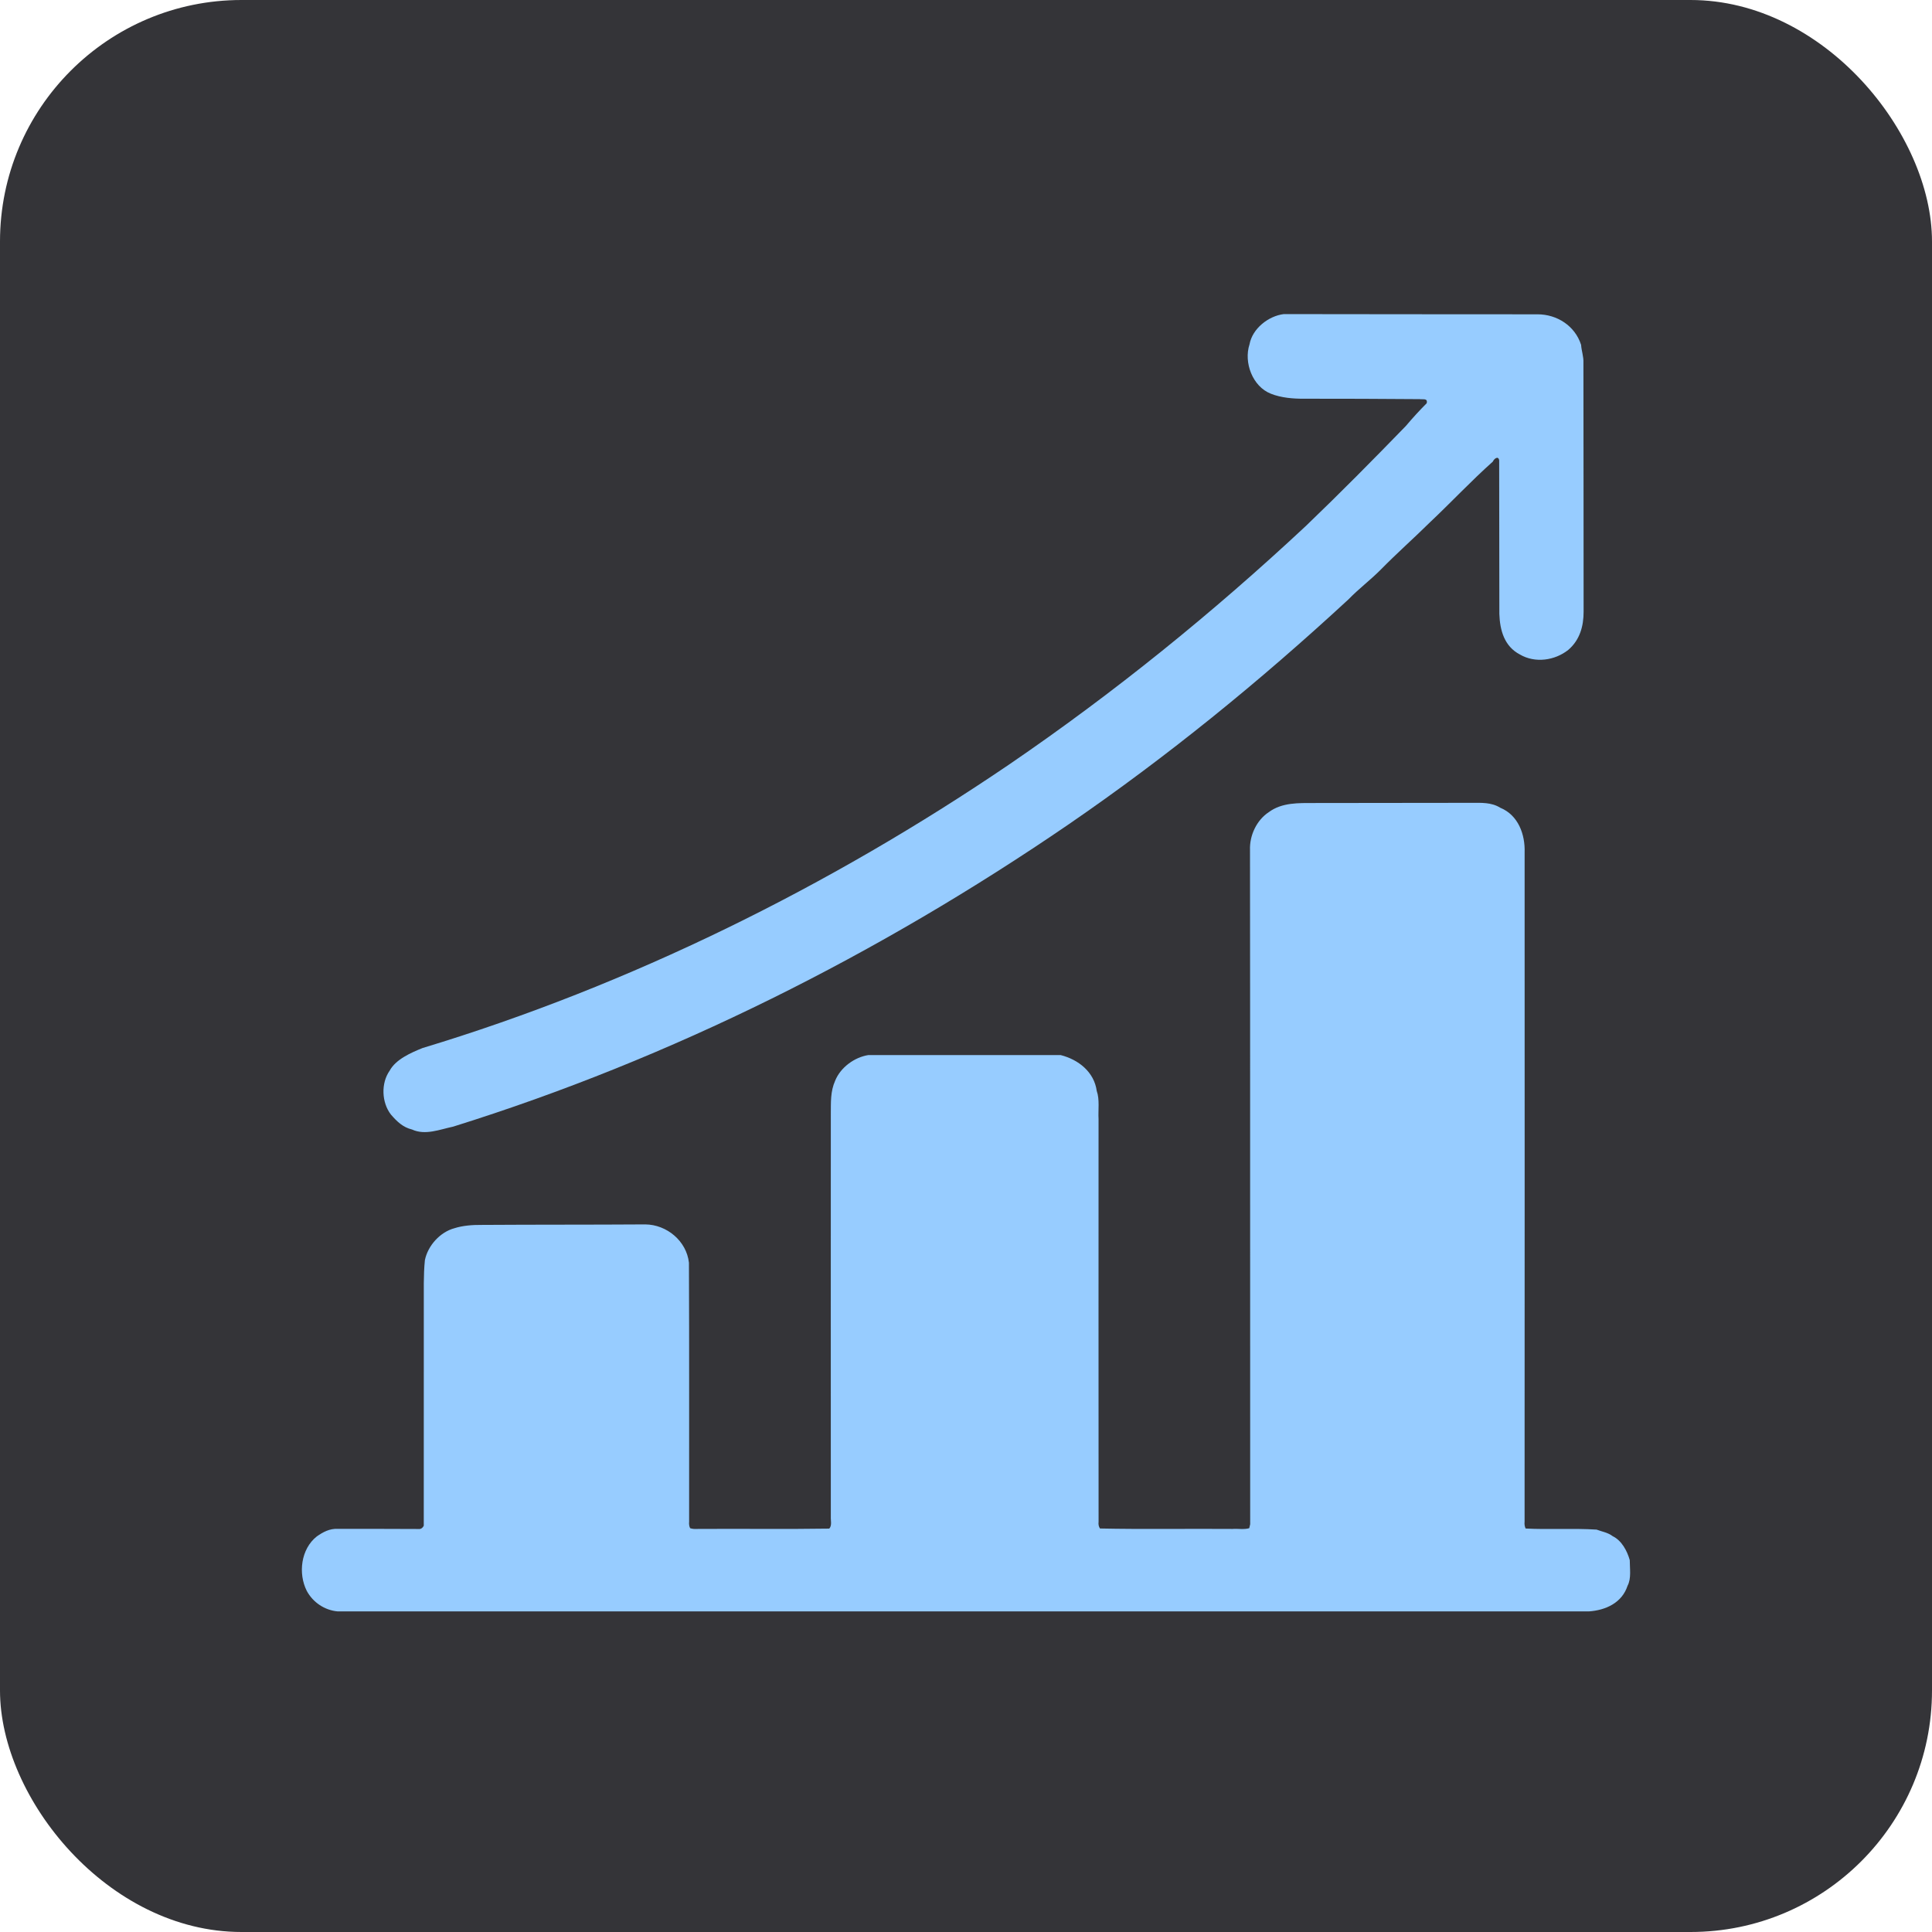
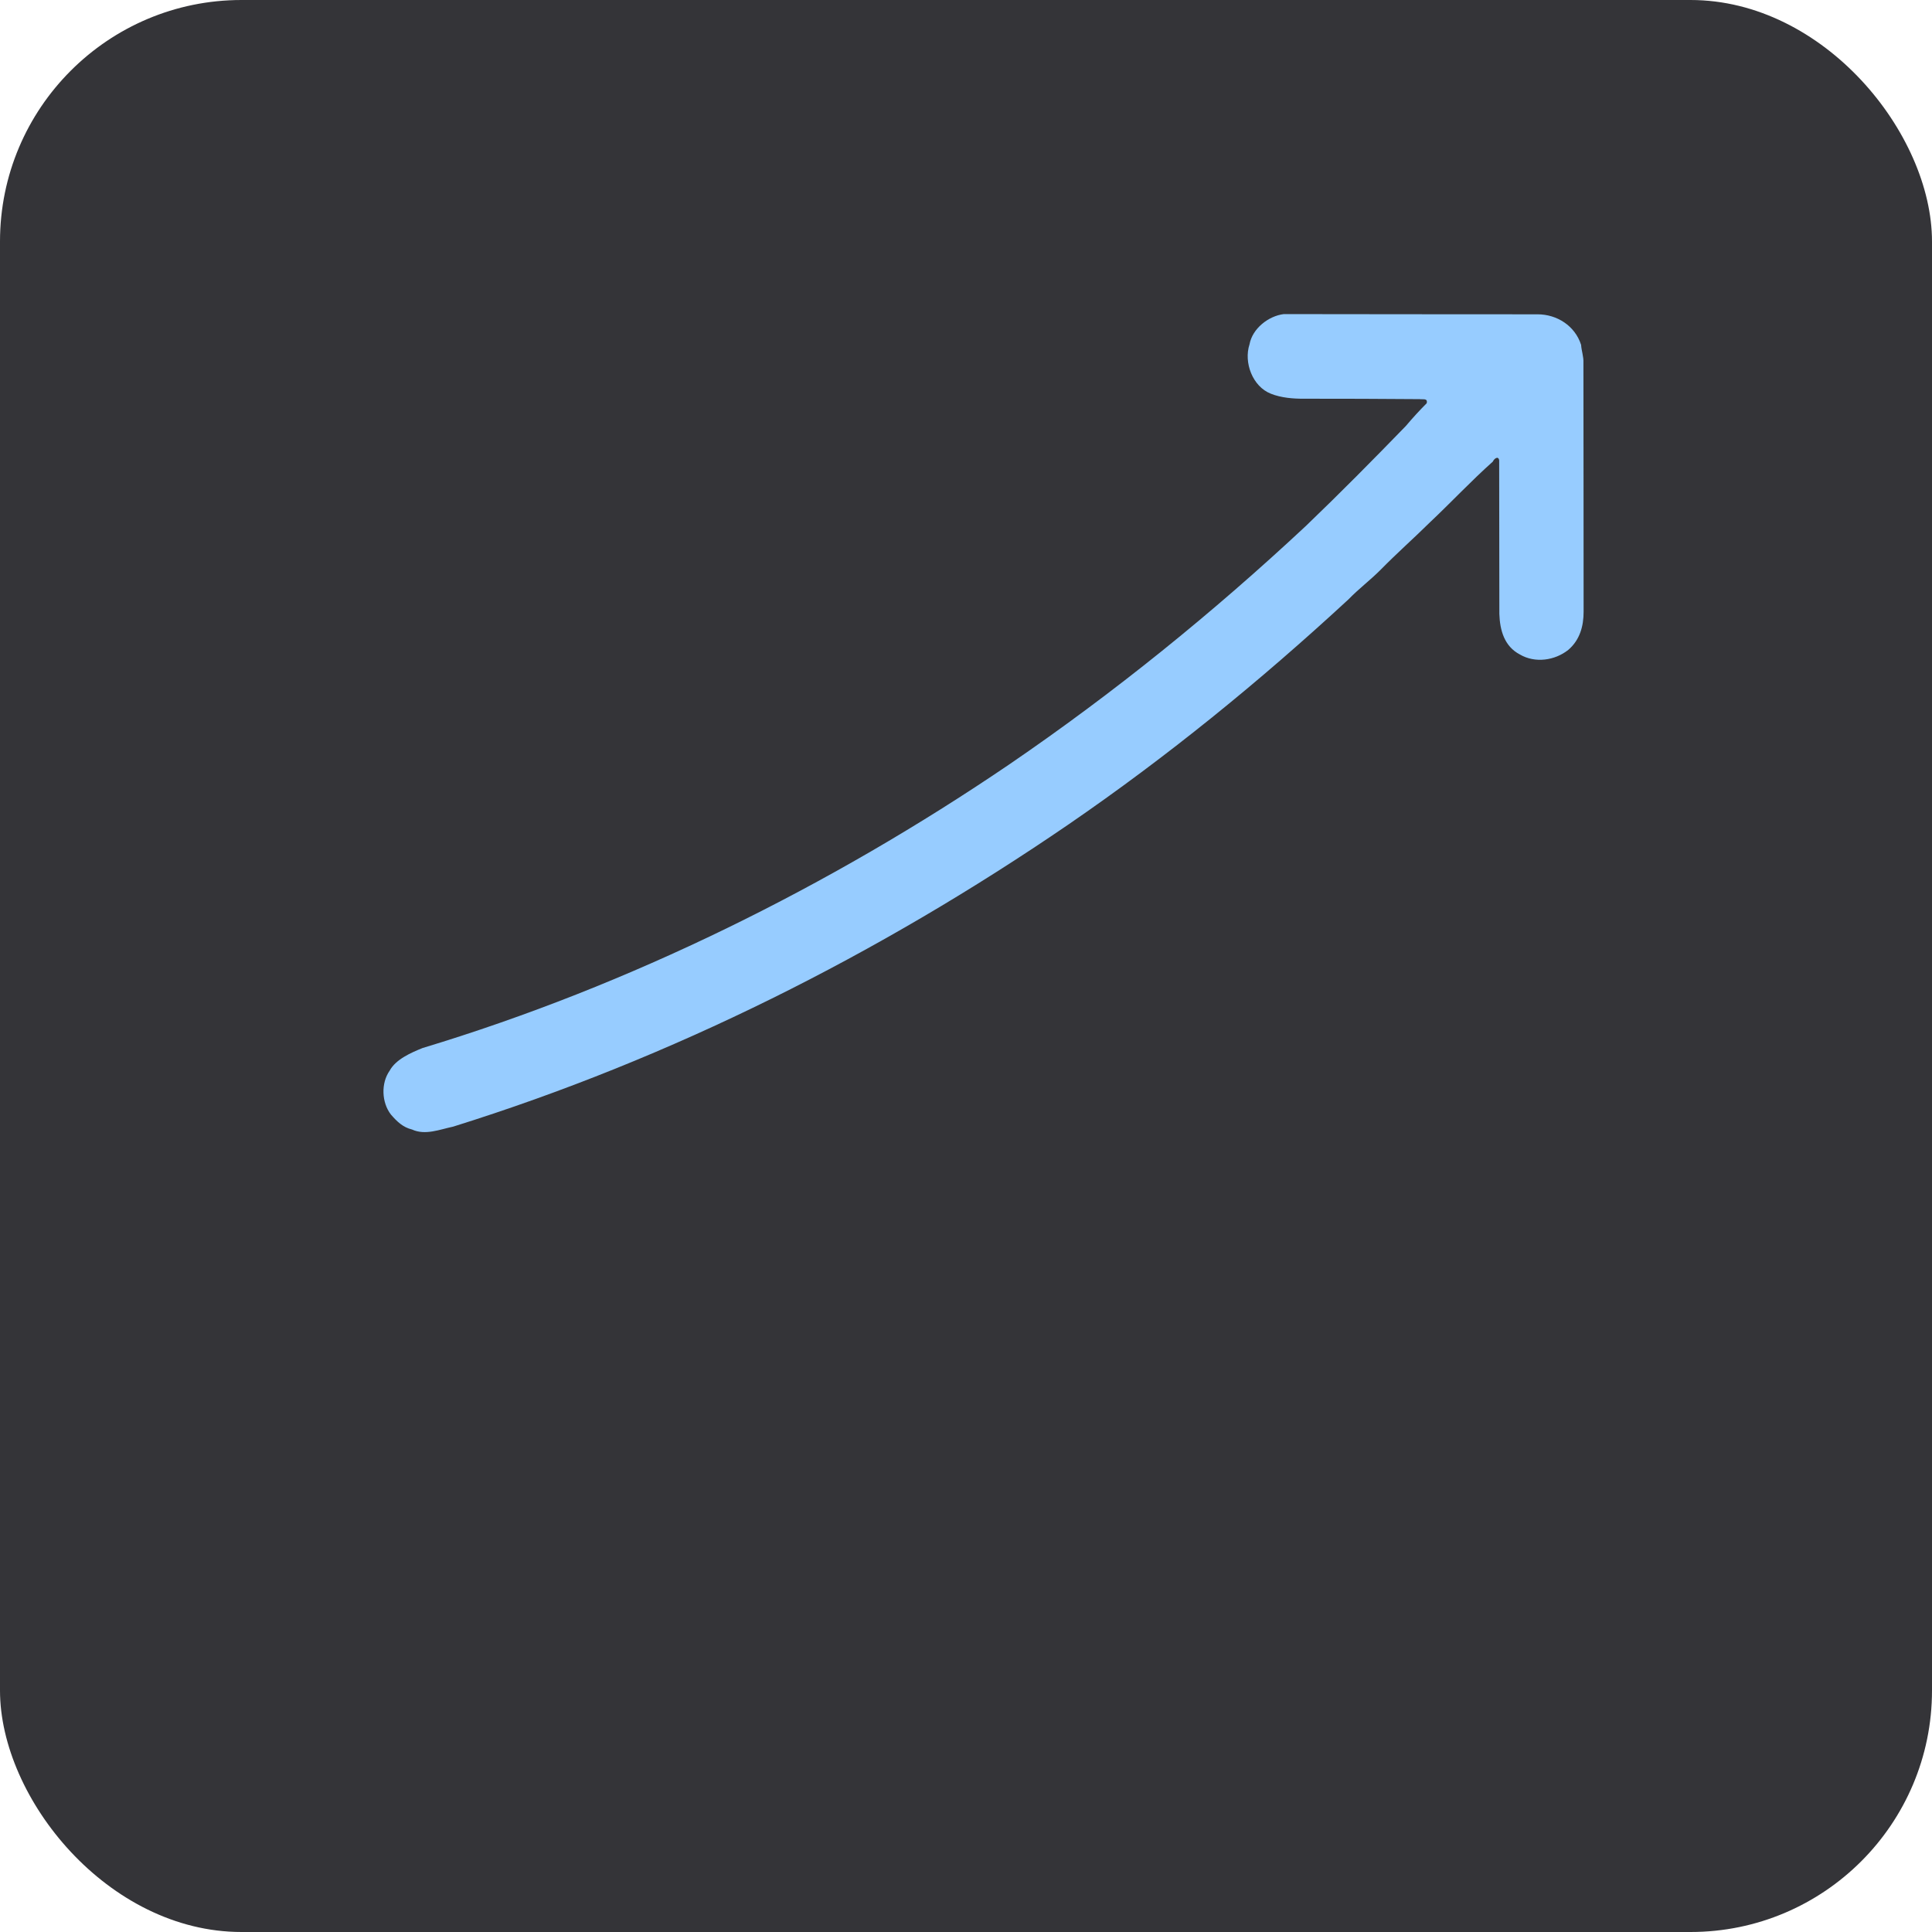
<svg xmlns="http://www.w3.org/2000/svg" width="64" height="64" viewBox="0 0 64 64">
  <style>
    :root {
      color-scheme: light dark;
    }
    .bg {
      fill: #343438;
    }
    .fg {
      fill: #97ccff;
    }
    @media (prefers-color-scheme: dark) {
      .bg {
        fill: #fff;
      }
      .fg {
        fill: #64b3ff;
      }
    }
  </style>
  <rect width="64" height="64" class="bg" rx="8" ry="8" />
  <path id="Path" stroke="none" class="fg" d="M 42.526 10.405 C 45.33 10.41 48.132 10.41 50.934 10.412 C 51.581 10.412 52.175 10.796 52.376 11.424 C 52.389 11.627 52.463 11.811 52.453 12.019 C 52.46 14.765 52.454 17.511 52.459 20.257 C 52.461 20.744 52.333 21.201 51.953 21.527 C 51.506 21.883 50.85 21.976 50.347 21.68 C 49.833 21.41 49.687 20.881 49.668 20.342 C 49.662 18.644 49.668 16.944 49.662 15.246 C 49.631 15.085 49.49 15.199 49.451 15.292 C 48.734 15.931 48.075 16.637 47.376 17.296 C 46.807 17.857 46.294 18.305 45.732 18.877 C 45.392 19.218 45.007 19.507 44.671 19.854 C 41.733 22.569 38.676 25.059 35.392 27.313 C 29.11 31.611 22.254 35.06 15.009 37.322 C 14.572 37.413 14.089 37.618 13.65 37.417 C 13.347 37.344 13.147 37.15 12.949 36.92 C 12.641 36.522 12.616 35.884 12.907 35.469 C 13.113 35.088 13.619 34.871 13.996 34.718 C 20.863 32.642 27.472 29.37 33.42 25.331 C 36.9 22.955 40.167 20.31 43.259 17.423 C 44.385 16.343 45.484 15.231 46.571 14.111 C 46.791 13.85 47.02 13.599 47.261 13.358 C 47.303 13.181 47.137 13.24 47.027 13.222 C 45.751 13.213 44.482 13.206 43.206 13.208 C 42.84 13.211 42.438 13.178 42.101 13.043 C 41.49 12.806 41.195 12.004 41.392 11.407 C 41.486 10.885 42.018 10.467 42.526 10.405 Z" />
-   <path id="path1" class="fg" stroke="none" d="M 43.545 26.601 C 45.274 26.602 46.995 26.594 48.726 26.595 C 49.064 26.595 49.401 26.572 49.699 26.758 C 50.293 27.001 50.526 27.64 50.505 28.241 C 50.506 35.629 50.508 43.019 50.504 50.407 C 50.495 50.491 50.506 50.567 50.538 50.634 C 51.276 50.674 52.121 50.621 52.888 50.67 C 53.074 50.74 53.264 50.766 53.424 50.889 C 53.722 51.033 53.902 51.377 53.988 51.681 C 53.987 51.95 54.045 52.29 53.915 52.53 C 53.731 53.096 53.192 53.341 52.633 53.38 C 38.819 53.381 25.001 53.381 11.187 53.38 C 10.756 53.342 10.367 53.082 10.162 52.7 C 9.871 52.125 9.967 51.313 10.493 50.897 C 10.704 50.749 10.919 50.633 11.187 50.645 C 12.093 50.647 12.999 50.643 13.905 50.65 C 13.959 50.644 14.003 50.609 14.038 50.542 C 14.04 48.121 14.039 45.695 14.039 43.273 C 14.043 42.762 14.023 42.254 14.075 41.744 C 14.173 41.264 14.577 40.814 15.055 40.686 C 15.326 40.599 15.653 40.574 15.943 40.577 C 17.755 40.565 19.567 40.572 21.379 40.56 C 22.092 40.568 22.743 41.113 22.822 41.829 C 22.834 44.688 22.826 47.549 22.828 50.407 C 22.82 50.488 22.83 50.56 22.861 50.623 C 22.929 50.645 23.001 50.654 23.077 50.648 C 24.479 50.638 26.101 50.659 27.471 50.637 C 27.567 50.532 27.514 50.367 27.522 50.237 C 27.522 45.793 27.518 41.348 27.522 36.903 C 27.526 36.514 27.505 36.161 27.666 35.799 C 27.844 35.359 28.305 35.022 28.767 34.95 C 30.891 34.95 33.014 34.949 35.137 34.951 C 35.723 35.099 36.246 35.51 36.331 36.139 C 36.432 36.421 36.374 36.773 36.391 37.073 C 36.391 41.503 36.388 45.983 36.392 50.407 C 36.381 50.497 36.396 50.573 36.439 50.633 C 37.807 50.663 39.426 50.637 40.828 50.648 C 41.008 50.633 41.211 50.676 41.383 50.623 L 41.414 50.492 C 41.408 43.047 41.417 35.601 41.408 28.156 C 41.39 27.677 41.626 27.169 42.031 26.903 C 42.47 26.578 43.02 26.602 43.545 26.601 Z" />
</svg>